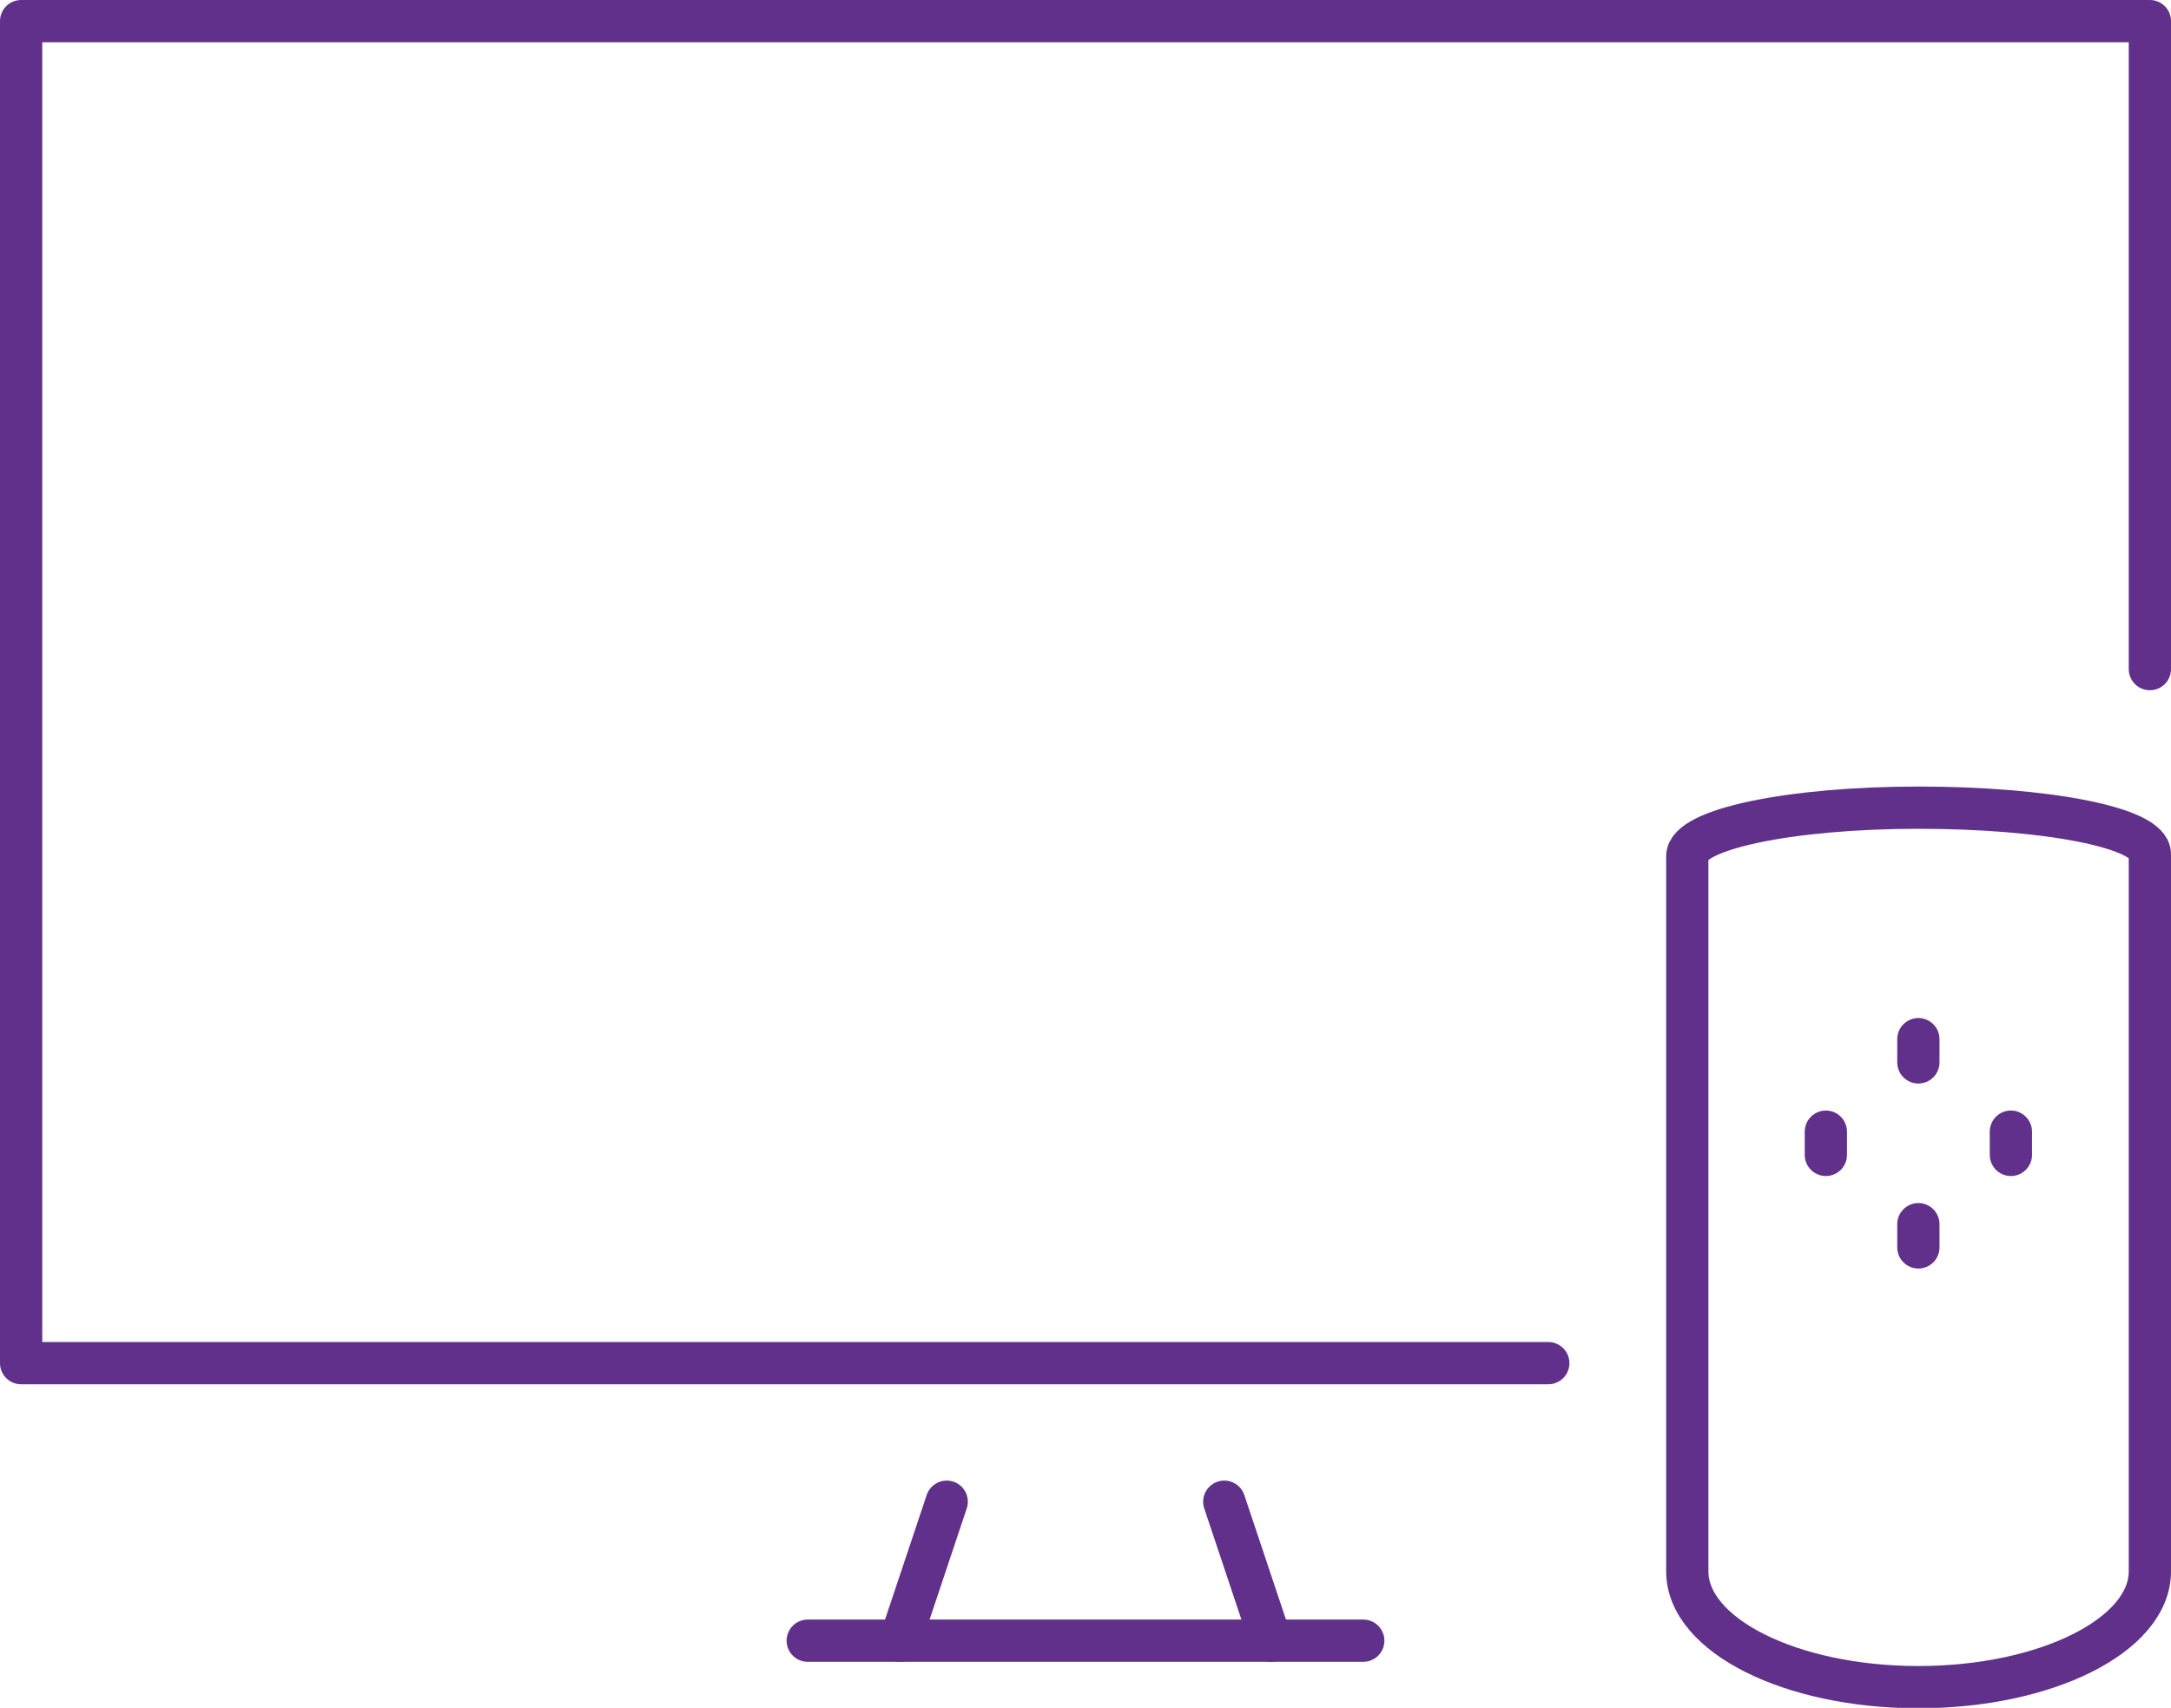
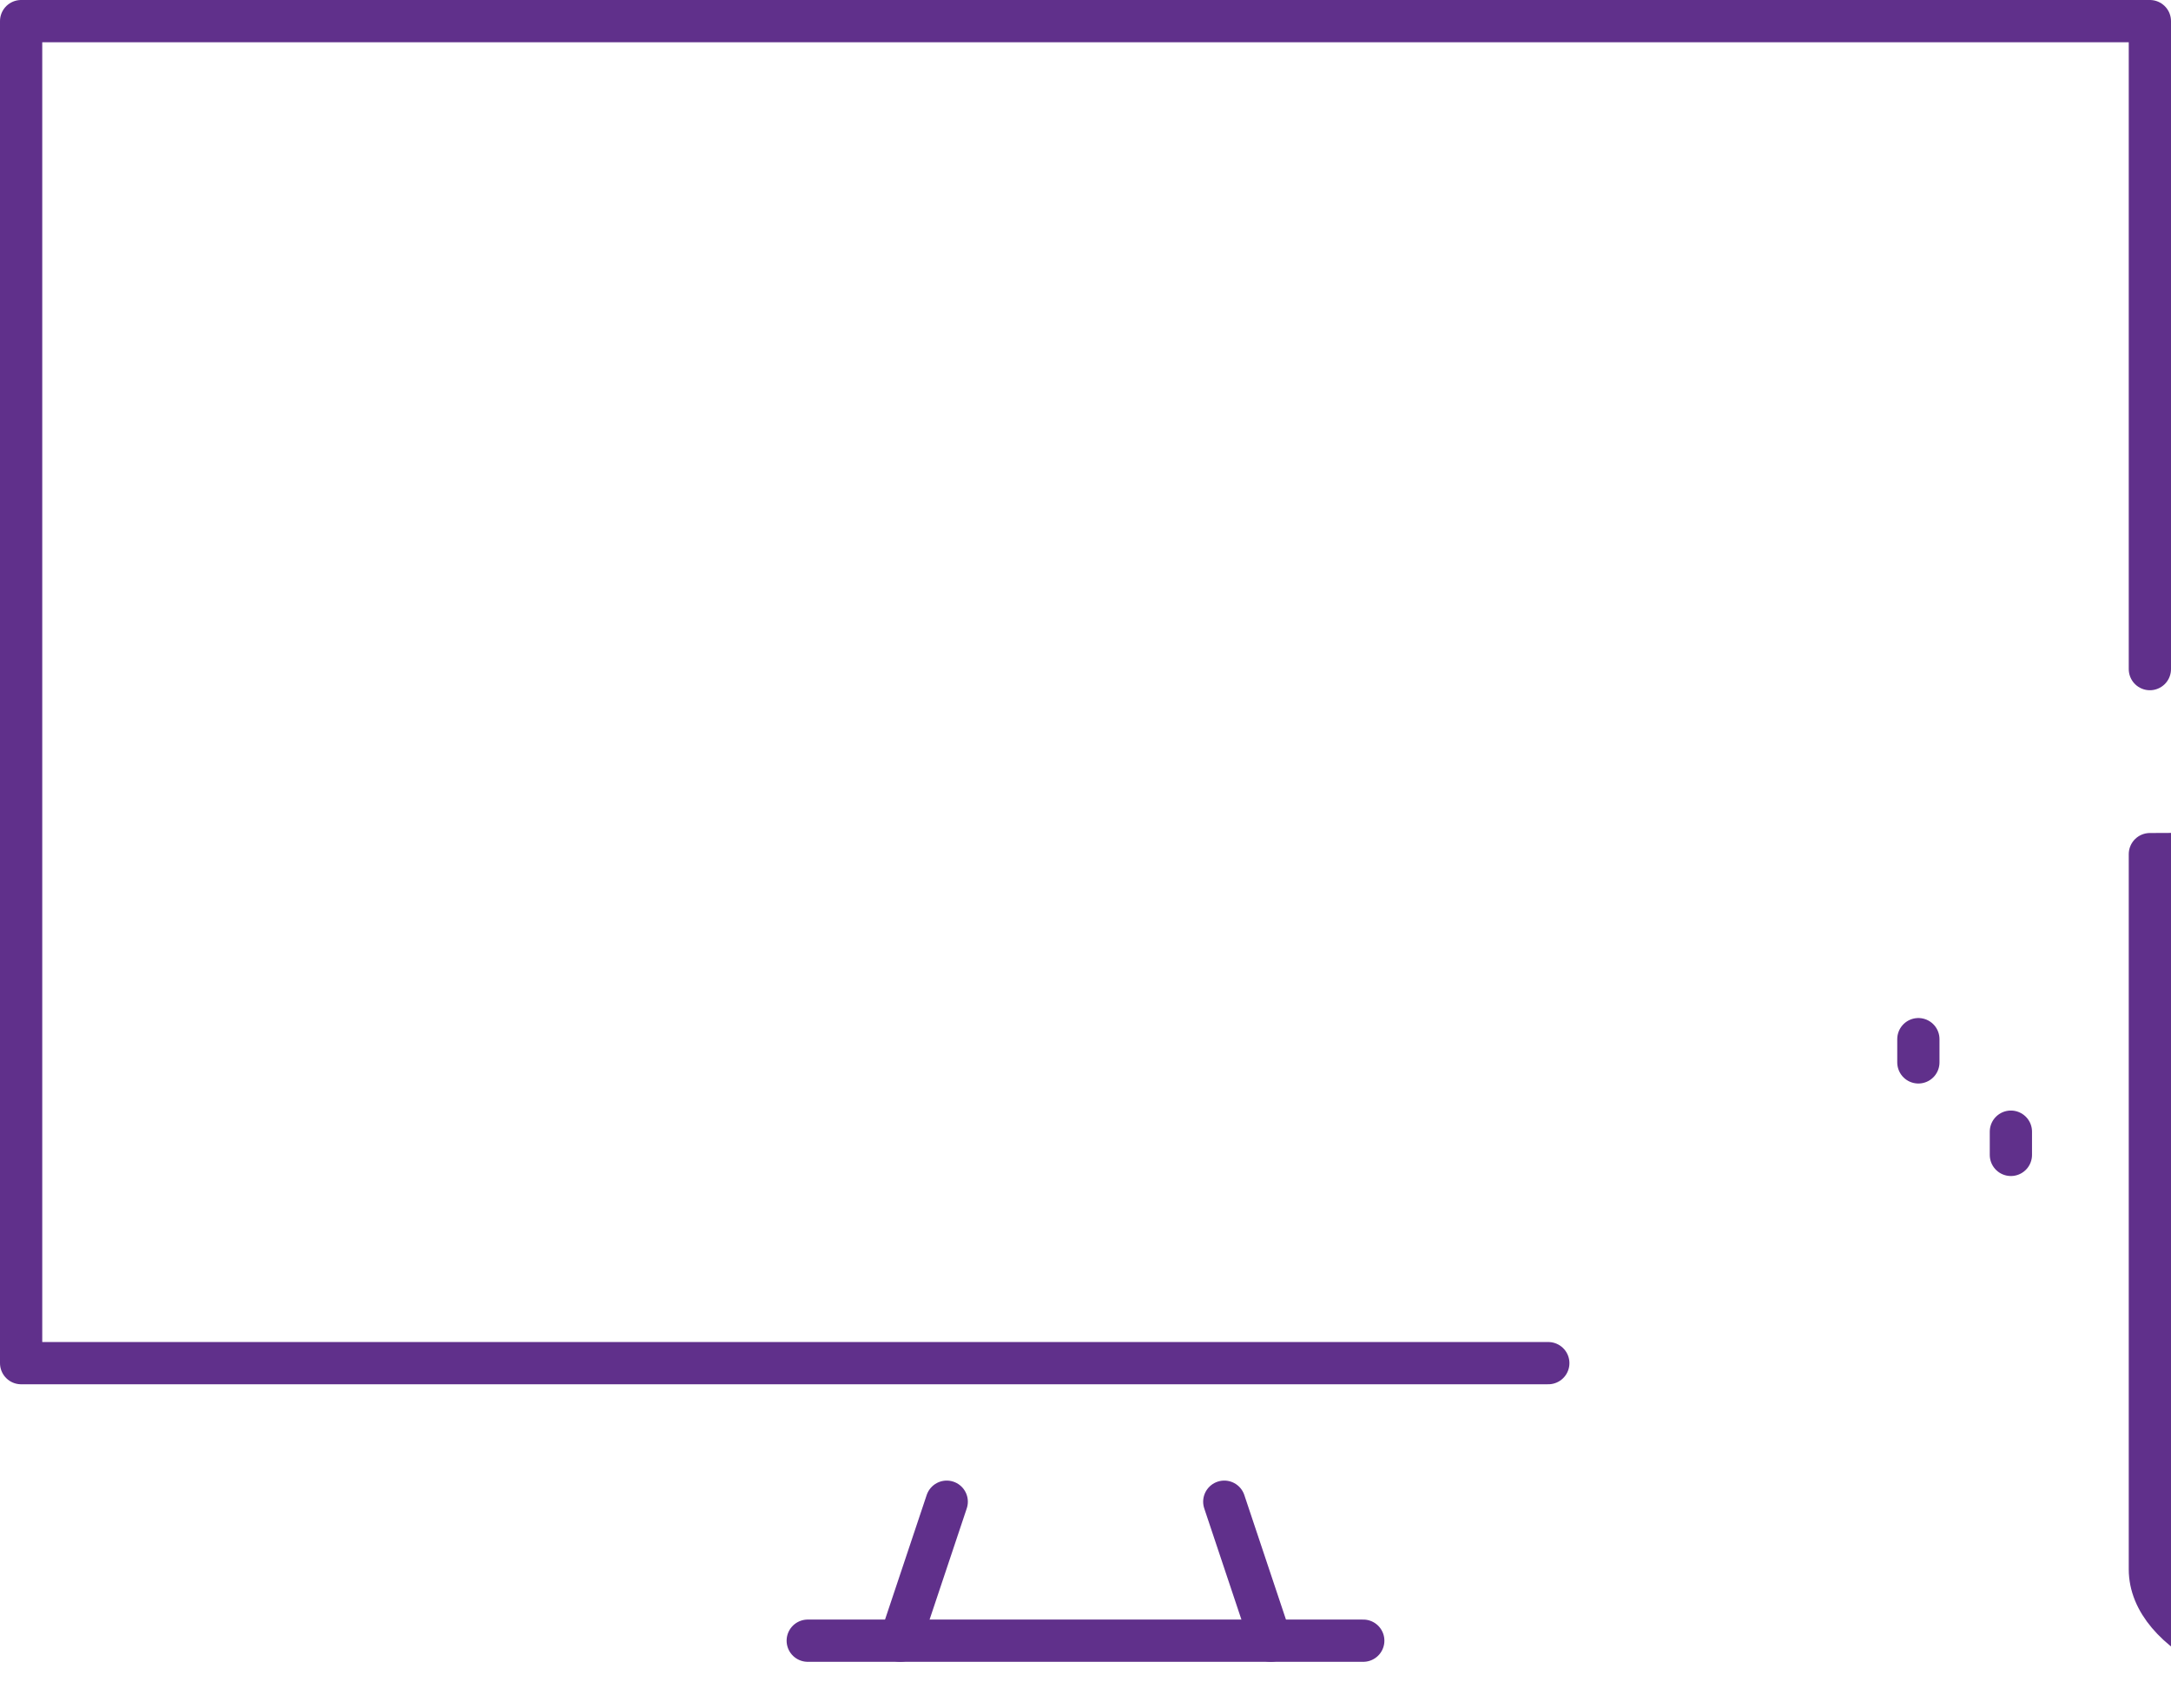
<svg xmlns="http://www.w3.org/2000/svg" id="Layer_2" data-name="Layer 2" viewBox="0 0 51.39 40.43">
  <defs>
    <style>
      .cls-1 {
        fill: none;
        stroke: #60308b;
        stroke-linecap: round;
        stroke-linejoin: round;
      }
    </style>
  </defs>
  <g id="Layer_1-2" data-name="Layer 1">
    <g>
      <polyline class="cls-1" points="50.89 15.84 50.89 .5 .5 .5 .5 32.27 36.65 32.27" />
-       <rect class="cls-1" x="45.41" y="28.98" height=".55" />
      <rect class="cls-1" x="45.41" y="24.6" height=".55" />
-       <rect class="cls-1" x="43.22" y="26.79" height=".55" />
      <rect class="cls-1" x="47.6" y="26.79" height=".55" />
-       <path class="cls-1" d="M50.89,20.22c0-.63-2.46-1.1-5.48-1.1-3.02,0-5.47.51-5.47,1.15v16.93c0,1.51,2.45,2.74,5.47,2.74s5.48-1.23,5.48-2.74v-16.98Z" />
+       <path class="cls-1" d="M50.89,20.22v16.93c0,1.51,2.45,2.74,5.47,2.74s5.48-1.23,5.48-2.74v-16.98Z" />
      <line class="cls-1" x1="19.12" y1="38.84" x2="32.27" y2="38.84" />
      <line class="cls-1" x1="28.98" y1="35.55" x2="30.08" y2="38.84" />
      <line class="cls-1" x1="22.41" y1="35.55" x2="21.31" y2="38.84" />
    </g>
  </g>
</svg>